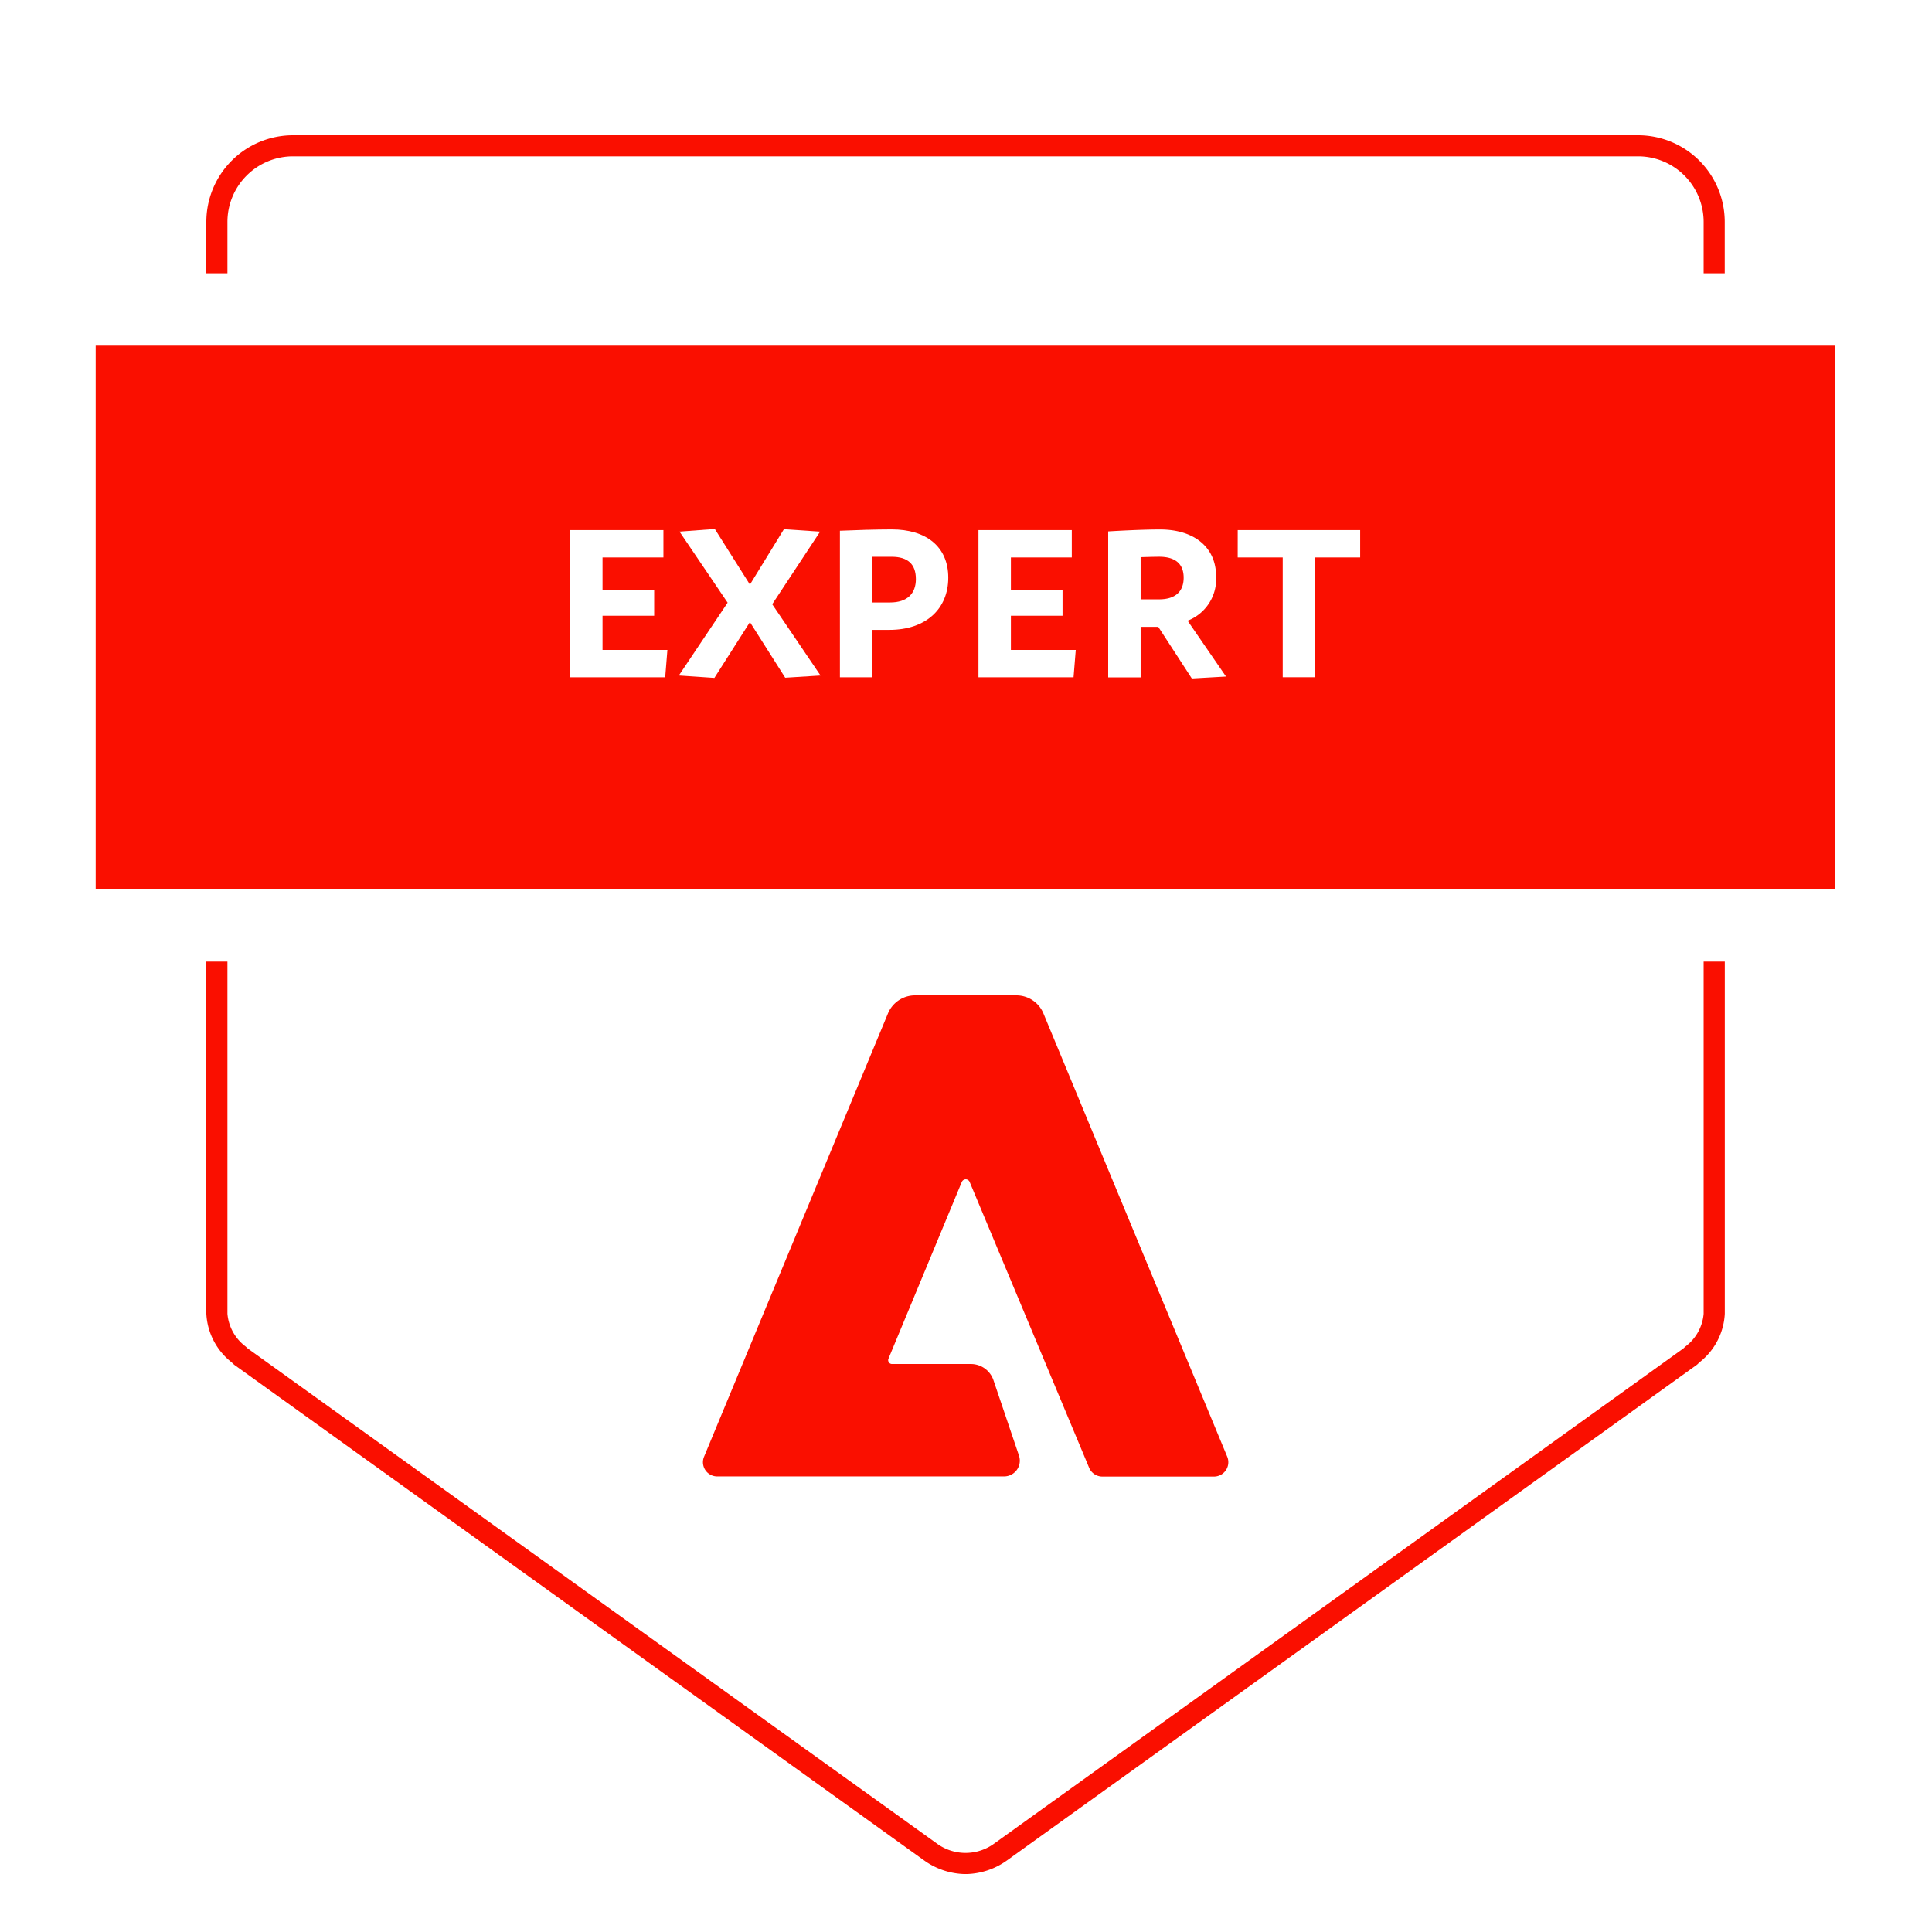
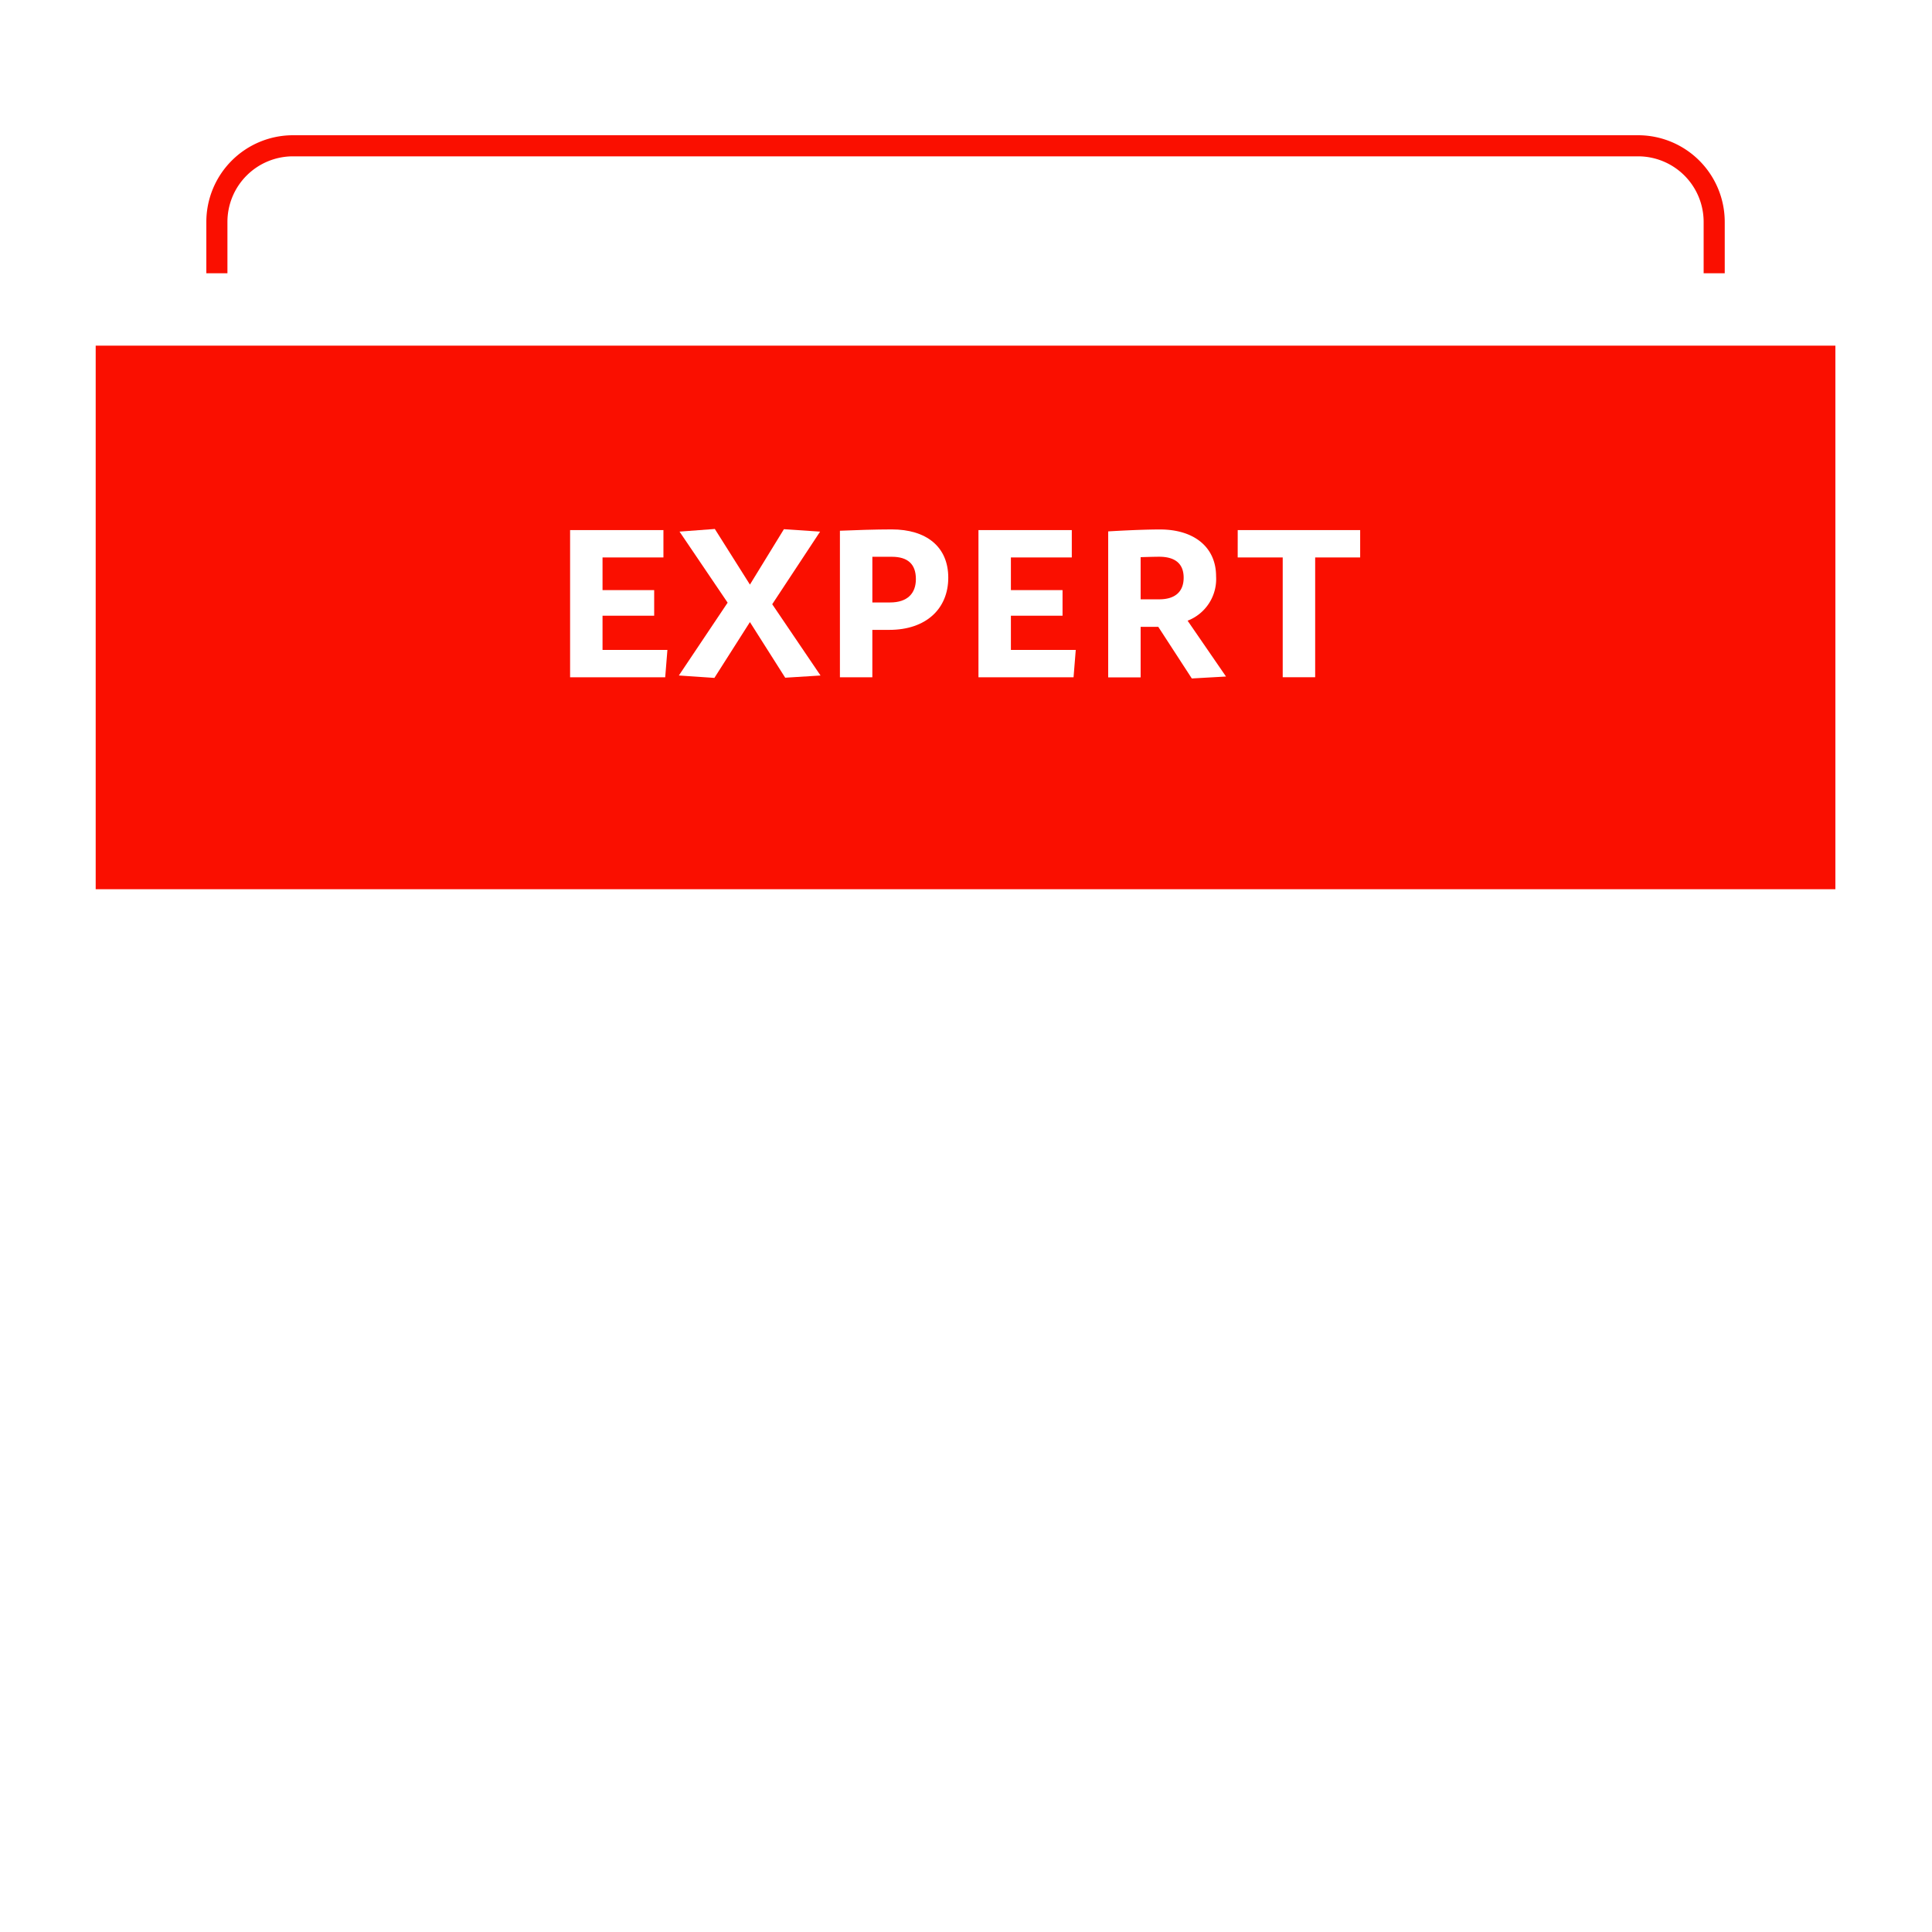
<svg xmlns="http://www.w3.org/2000/svg" width="100" height="100" viewBox="0 0 100 100">
  <defs>
    <clipPath id="clip-path">
      <rect id="Rettangolo_4365" data-name="Rettangolo 4365" width="90.046" height="90" fill="none" />
    </clipPath>
  </defs>
  <g id="Raggruppa_13830" data-name="Raggruppa 13830" transform="translate(-678 -4151)">
    <rect id="Rettangolo_3497" data-name="Rettangolo 3497" width="100" height="100" transform="translate(678 4151)" fill="#fff" />
    <g id="Raggruppa_13932" data-name="Raggruppa 13932" transform="translate(682.953 4158)">
      <rect id="Rettangolo_4364" data-name="Rettangolo 4364" width="90.046" height="28.135" transform="translate(0 10.891)" fill="#fa0f00" />
      <g id="Raggruppa_13933" data-name="Raggruppa 13933">
        <g id="Raggruppa_13932-2" data-name="Raggruppa 13932" clip-path="url(#clip-path)">
-           <path id="Tracciato_5017" data-name="Tracciato 5017" d="M86.673,68.513V86.744a2.368,2.368,0,0,1-.939,1.692l-.107.1L49.977,114.147a2.513,2.513,0,0,1-3.014,0L11.311,88.535l-.107-.1a2.368,2.368,0,0,1-.939-1.692V68.513H9.173V86.744a3.413,3.413,0,0,0,1.294,2.5c.042.039.079.072.107.1a.529.529,0,0,0,.067.057l35.684,25.636a3.754,3.754,0,0,0,2.136.707h.018a3.752,3.752,0,0,0,2.136-.707L86.3,89.4a.5.5,0,0,0,.068-.057c.027-.027.064-.061.107-.1a3.413,3.413,0,0,0,1.293-2.5V68.513Z" transform="translate(-3.446 -25.742)" fill="#fa0f00" />
          <path id="Tracciato_5018" data-name="Tracciato 5018" d="M10.266,7.144V4.482a3.394,3.394,0,0,1,3.39-3.39H83.284a3.394,3.394,0,0,1,3.39,3.39V7.144h1.092V4.482A4.487,4.487,0,0,0,83.284,0H13.656A4.487,4.487,0,0,0,9.174,4.482V7.144Z" transform="translate(-3.447 0)" fill="#fa0f00" />
          <path id="Tracciato_5019" data-name="Tracciato 5019" d="M39.334,32.736h4.831v1.416H41.013v1.691h2.673v1.325H41.013v1.77h3.358l-.114,1.416H39.334Z" transform="translate(-14.779 -12.299)" fill="#fff" />
          <path id="Tracciato_5020" data-name="Tracciato 5020" d="M50.876,36.459l-2.49-3.678,1.827-.137,1.817,2.879,1.759-2.867,1.873.126-2.478,3.758,2.5,3.689-1.828.114L52.03,37.464l-1.839,2.889-1.839-.125Z" transform="translate(-18.167 -12.265)" fill="#fff" />
          <path id="Tracciato_5021" data-name="Tracciato 5021" d="M61.705,32.75c.765-.034,1.873-.069,2.684-.069,1.77,0,2.924.88,2.924,2.5,0,1.6-1.142,2.7-3.05,2.7h-.88v2.455H61.705ZM64.3,36.462c.9,0,1.337-.468,1.337-1.21,0-.777-.423-1.154-1.245-1.154H63.384v2.364Z" transform="translate(-23.184 -12.279)" fill="#fff" />
          <path id="Tracciato_5022" data-name="Tracciato 5022" d="M73.192,32.736h4.831v1.416H74.871v1.691h2.673v1.325H74.871v1.77h3.357l-.114,1.416H73.192Z" transform="translate(-27.5 -12.299)" fill="#fff" />
          <path id="Tracciato_5023" data-name="Tracciato 5023" d="M83.948,32.784s1.576-.1,2.684-.1c1.759,0,2.9.914,2.9,2.422a2.309,2.309,0,0,1-1.474,2.3l1.988,2.89-1.77.1-1.736-2.672h-.913v2.615H83.948ZM86.586,36.3c.857,0,1.268-.423,1.268-1.119,0-.72-.434-1.085-1.268-1.085-.285,0-.959.022-.959.022V36.3Z" transform="translate(-31.541 -12.279)" fill="#fff" />
-           <path id="Tracciato_5024" data-name="Tracciato 5024" d="M94.686,32.736h6.338v1.416H98.695v6.2H97.015v-6.2h-2.33Z" transform="translate(-35.575 -12.299)" fill="#fff" />
-           <path id="Tracciato_5025" data-name="Tracciato 5025" d="M63.746,80.964l-3.8,9.159a.2.2,0,0,0,.179.269h4.088a1.235,1.235,0,0,1,1.171.84l1.32,3.9a.816.816,0,0,1-.773,1.078H51.08A.736.736,0,0,1,50.4,95.2l9.523-22.954a1.516,1.516,0,0,1,1.4-.935H66.57a1.516,1.516,0,0,1,1.4.936l9.513,22.942a.744.744,0,0,1-.687,1.029H71.022a.744.744,0,0,1-.687-.457L64.149,80.963a.218.218,0,0,0-.4,0" transform="translate(-18.915 -26.791)" fill="#fa0f00" />
+           <path id="Tracciato_5024" data-name="Tracciato 5024" d="M94.686,32.736h6.338v1.416H98.695v6.2H97.015v-6.2h-2.33" transform="translate(-35.575 -12.299)" fill="#fff" />
        </g>
      </g>
    </g>
  </g>
</svg>